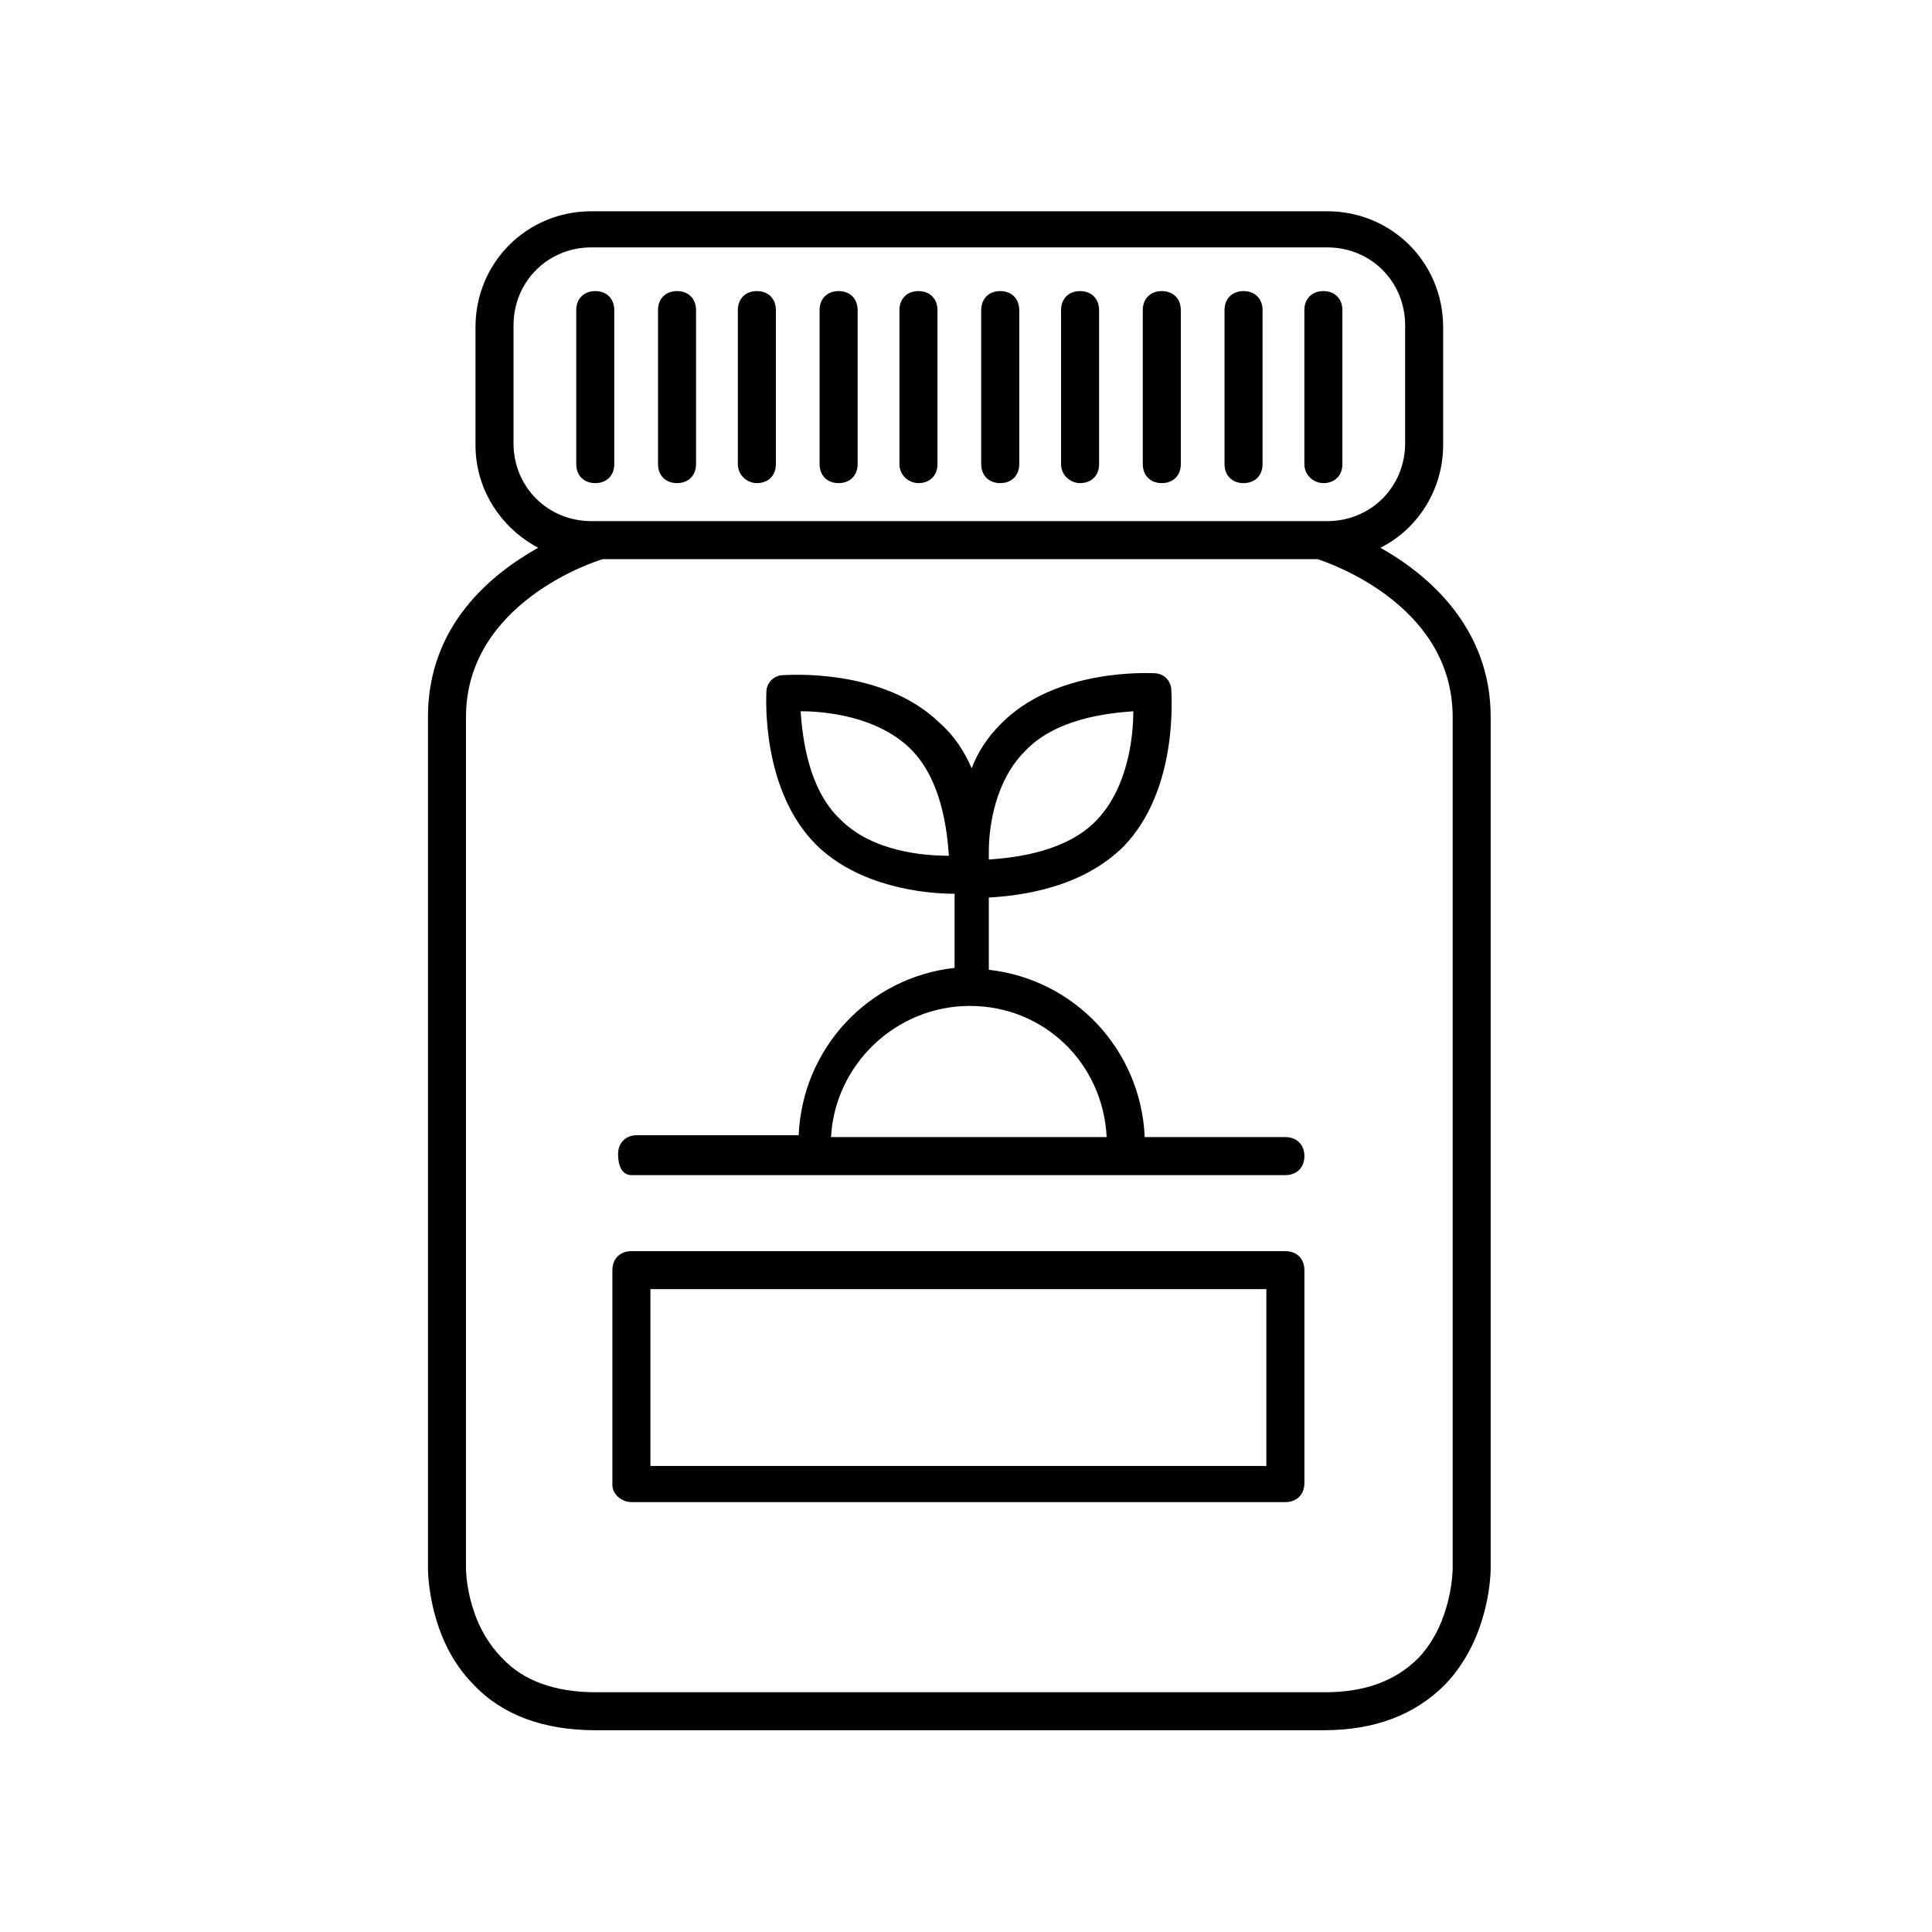
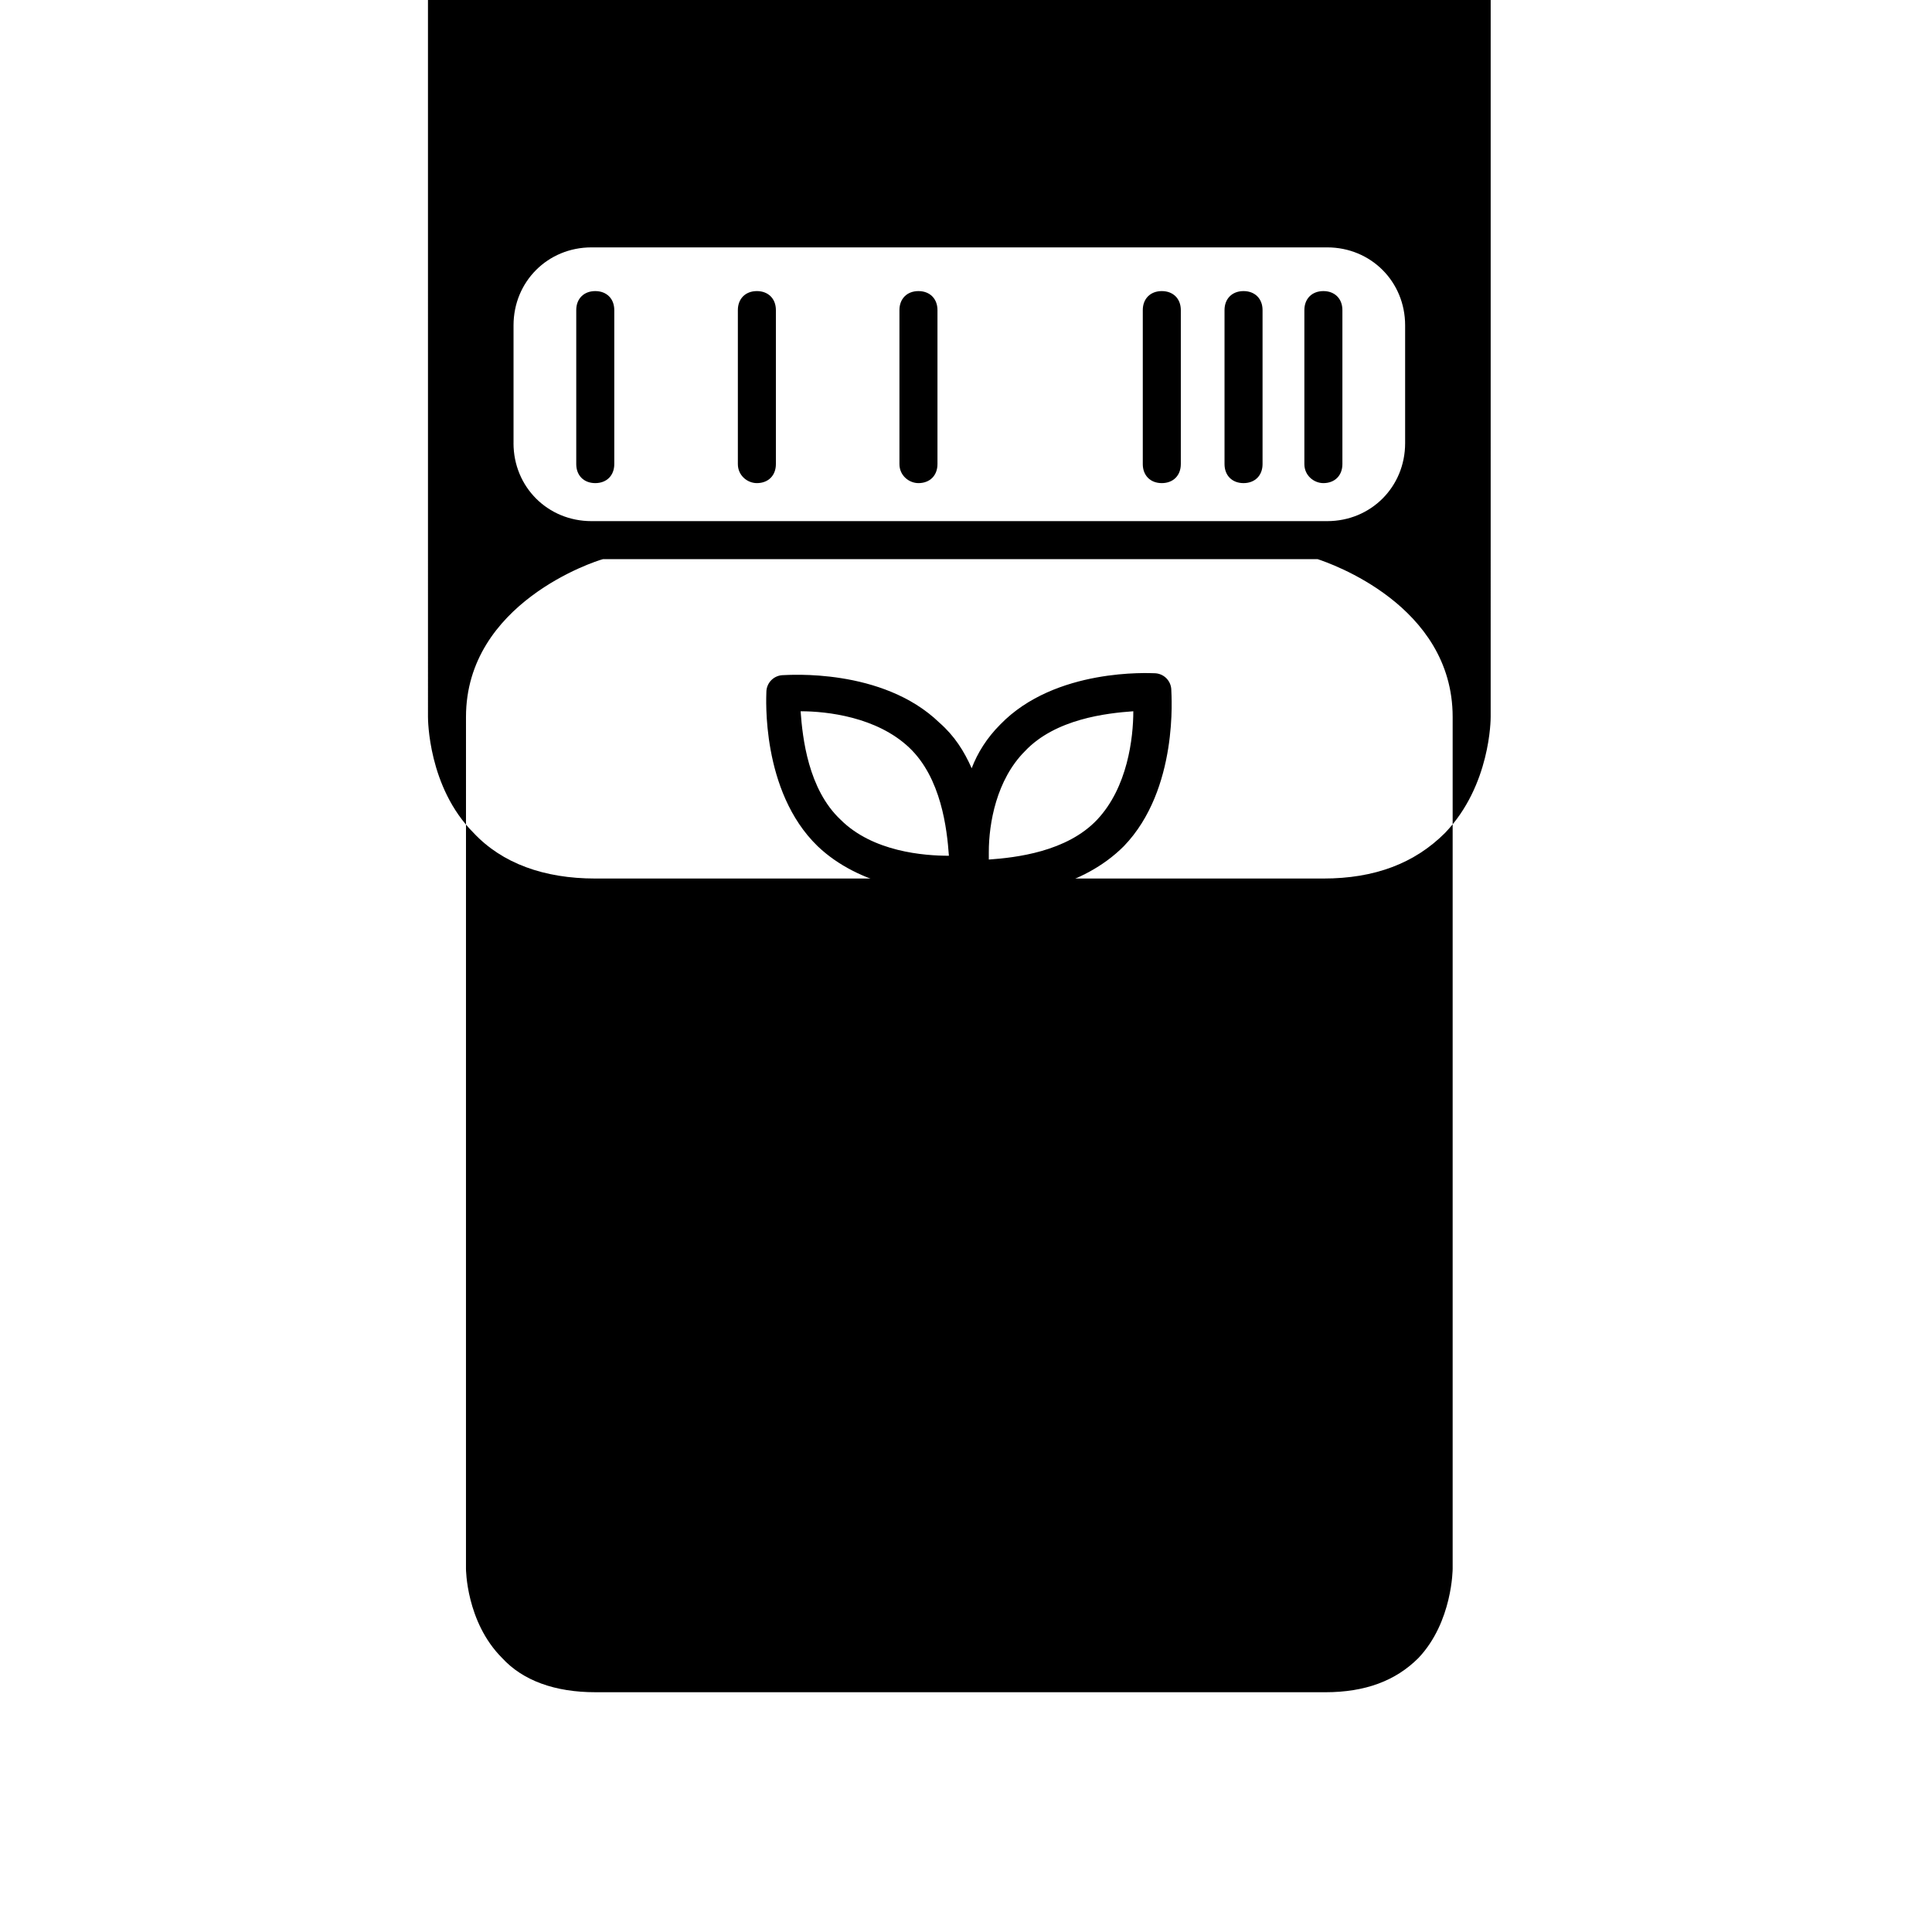
<svg xmlns="http://www.w3.org/2000/svg" fill="#000000" width="800px" height="800px" version="1.1" viewBox="144 144 512 512">
  <g>
-     <path d="m257.42 334v225.71c0 0.504 0 18.641 12.09 30.73 7.559 8.062 18.641 12.09 32.242 12.09h192.96c13.602 0 24.184-4.031 32.242-12.09 12.09-12.594 12.09-30.23 12.09-30.73l0.004-225.71c0-23.68-16.625-37.785-29.223-44.84 10.078-5.039 16.625-15.617 16.625-27.207v-31.234c0-17.129-13.602-30.73-30.73-30.73l-194.98-0.004c-17.129 0-30.73 13.602-30.73 30.73v31.234c0 12.09 7.055 22.168 16.625 27.207-12.594 7.059-29.219 20.66-29.219 44.844zm22.672-72.551v-31.234c0-11.586 9.07-20.656 20.656-20.656h194.97c11.586 0 20.656 9.07 20.656 20.656v31.234c0 11.586-9.07 20.656-20.656 20.656h-194.98c-11.586 0-20.652-9.066-20.652-20.656zm23.676 30.734h189.43c3.023 1.008 35.77 12.09 35.77 41.816v225.71s0 14.105-9.07 23.68c-6.047 6.047-14.105 9.07-24.688 9.07l-193.46-0.004c-10.578 0-19.145-3.023-24.688-9.07-9.574-9.574-9.574-23.68-9.574-23.68l0.004-225.7c0-30.23 34.258-41.312 36.273-41.816z" />
+     <path d="m257.42 334c0 0.504 0 18.641 12.09 30.73 7.559 8.062 18.641 12.09 32.242 12.09h192.96c13.602 0 24.184-4.031 32.242-12.09 12.09-12.594 12.09-30.23 12.09-30.73l0.004-225.71c0-23.68-16.625-37.785-29.223-44.84 10.078-5.039 16.625-15.617 16.625-27.207v-31.234c0-17.129-13.602-30.73-30.73-30.73l-194.98-0.004c-17.129 0-30.73 13.602-30.73 30.73v31.234c0 12.09 7.055 22.168 16.625 27.207-12.594 7.059-29.219 20.66-29.219 44.844zm22.672-72.551v-31.234c0-11.586 9.07-20.656 20.656-20.656h194.97c11.586 0 20.656 9.07 20.656 20.656v31.234c0 11.586-9.07 20.656-20.656 20.656h-194.98c-11.586 0-20.652-9.066-20.652-20.656zm23.676 30.734h189.43c3.023 1.008 35.77 12.09 35.77 41.816v225.71s0 14.105-9.07 23.68c-6.047 6.047-14.105 9.07-24.688 9.07l-193.46-0.004c-10.578 0-19.145-3.023-24.688-9.07-9.574-9.574-9.574-23.68-9.574-23.68l0.004-225.7c0-30.23 34.258-41.312 36.273-41.816z" />
    <path d="m494.71 272.03c3.023 0 5.039-2.016 5.039-5.039v-40.809c0-3.023-2.016-5.039-5.039-5.039-3.023 0-5.039 2.016-5.039 5.039v40.809c0 3.023 2.519 5.039 5.039 5.039z" />
    <path d="m473.55 272.03c3.023 0 5.039-2.016 5.039-5.039v-40.809c0-3.023-2.016-5.039-5.039-5.039-3.023 0-5.039 2.016-5.039 5.039v40.809c0 3.023 2.016 5.039 5.039 5.039z" />
    <path d="m451.89 272.03c3.023 0 5.039-2.016 5.039-5.039v-40.809c0-3.023-2.016-5.039-5.039-5.039s-5.039 2.016-5.039 5.039v40.809c0 3.023 2.016 5.039 5.039 5.039z" />
-     <path d="m430.23 272.03c3.023 0 5.039-2.016 5.039-5.039v-40.809c0-3.023-2.016-5.039-5.039-5.039-3.023 0-5.039 2.016-5.039 5.039v40.809c0 3.023 2.519 5.039 5.039 5.039z" />
-     <path d="m409.07 272.03c3.023 0 5.039-2.016 5.039-5.039v-40.809c0-3.023-2.016-5.039-5.039-5.039-3.023 0-5.039 2.016-5.039 5.039v40.809c0 3.023 2.016 5.039 5.039 5.039z" />
    <path d="m387.4 272.03c3.023 0 5.039-2.016 5.039-5.039v-40.809c0-3.023-2.016-5.039-5.039-5.039-3.023 0-5.039 2.016-5.039 5.039v40.809c0 3.023 2.519 5.039 5.039 5.039z" />
-     <path d="m366.24 272.03c3.023 0 5.039-2.016 5.039-5.039v-40.809c0-3.023-2.016-5.039-5.039-5.039-3.023 0-5.039 2.016-5.039 5.039v40.809c0.004 3.023 2.016 5.039 5.039 5.039z" />
    <path d="m344.58 272.03c3.023 0 5.039-2.016 5.039-5.039v-40.809c0-3.023-2.016-5.039-5.039-5.039s-5.039 2.016-5.039 5.039v40.809c0.004 3.023 2.519 5.039 5.039 5.039z" />
-     <path d="m323.42 272.03c3.023 0 5.039-2.016 5.039-5.039v-40.809c0-3.023-2.016-5.039-5.039-5.039-3.023 0-5.039 2.016-5.039 5.039v40.809c0.004 3.023 2.019 5.039 5.039 5.039z" />
    <path d="m306.79 266.99v-40.809c0-3.023-2.016-5.039-5.039-5.039-3.023 0-5.039 2.016-5.039 5.039v40.809c0 3.023 2.016 5.039 5.039 5.039 3.023 0 5.039-2.016 5.039-5.039z" />
    <path d="m311.33 542.07h173.31c3.023 0 5.039-2.016 5.039-5.039v-56.426c0-3.023-2.016-5.039-5.039-5.039h-173.31c-3.023 0-5.039 2.016-5.039 5.039v56.93c0 2.519 2.519 4.535 5.039 4.535zm5.039-56.43h163.23v46.855h-163.23z" />
    <path d="m311.33 455.42h173.31c3.023 0 5.039-2.016 5.039-5.039 0-3.023-2.016-5.039-5.039-5.039h-37.281c-1.008-23.176-18.641-41.816-41.312-44.336v-19.145c8.566-0.504 24.688-2.519 35.77-13.602 14.609-15.113 12.594-40.305 12.594-41.312 0-2.519-2.016-4.535-4.535-4.535-1.008 0-26.199-1.512-40.809 13.602-3.527 3.527-6.047 7.559-7.559 11.586-2.016-4.535-4.535-8.566-8.566-12.09-15.113-14.609-40.305-12.594-41.312-12.594-2.519 0-4.535 2.016-4.535 4.535 0 1.008-1.512 26.199 13.602 40.809 11.082 10.578 27.711 12.594 36.273 12.594v19.648c-22.672 2.519-40.305 21.16-41.312 44.336h-42.824c-3.023 0-5.039 2.016-5.039 5.039 0.012 3.023 1.02 5.543 3.539 5.543zm104.29-112.35c8.062-8.566 21.664-10.078 28.719-10.578 0 7.055-1.512 20.152-9.574 28.719-8.062 8.566-21.664 10.078-28.719 10.578v-2.016c0-7.559 2.016-19.145 9.574-26.703zm-48.871 18.141c-8.566-8.062-10.078-21.664-10.578-28.719 7.055 0 20.152 1.512 28.719 9.574 8.566 8.062 10.078 21.664 10.578 28.719-6.551-0.004-20.152-1.012-28.719-9.574zm34.262 49.371c19.648 0 35.266 15.113 36.273 34.762h-73.055c1.008-19.145 17.133-34.762 36.781-34.762z" />
  </g>
</svg>